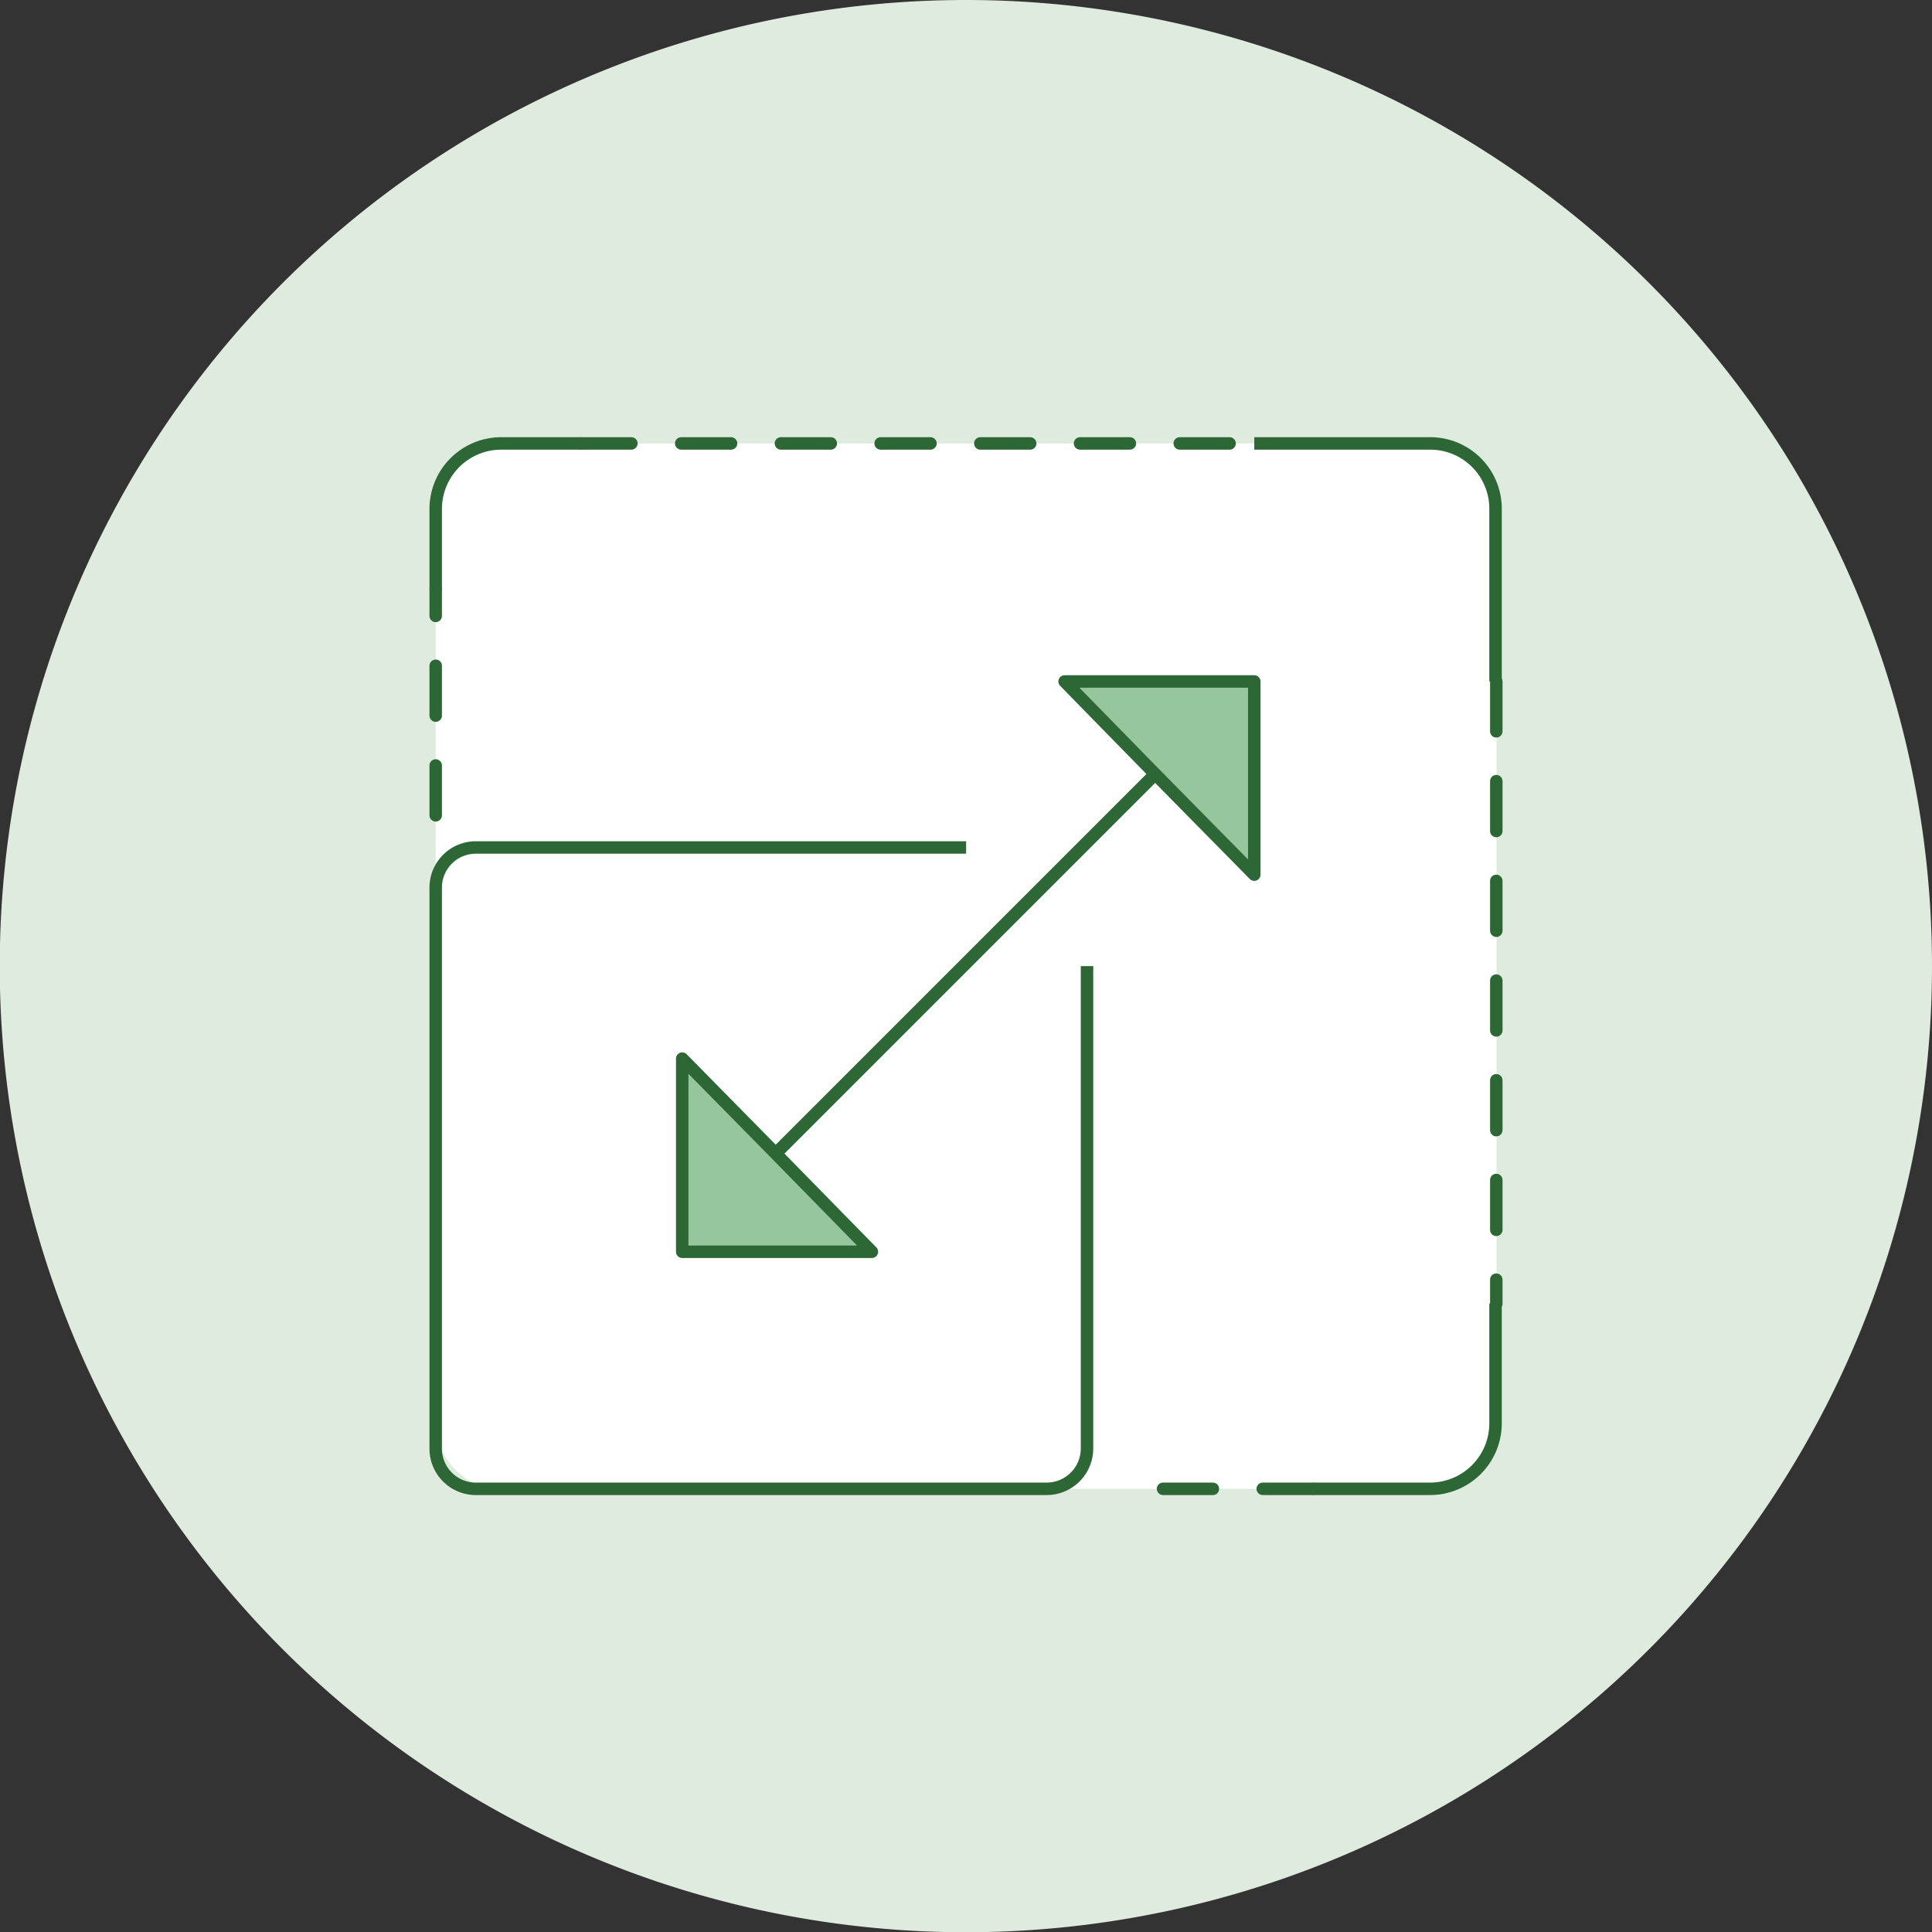
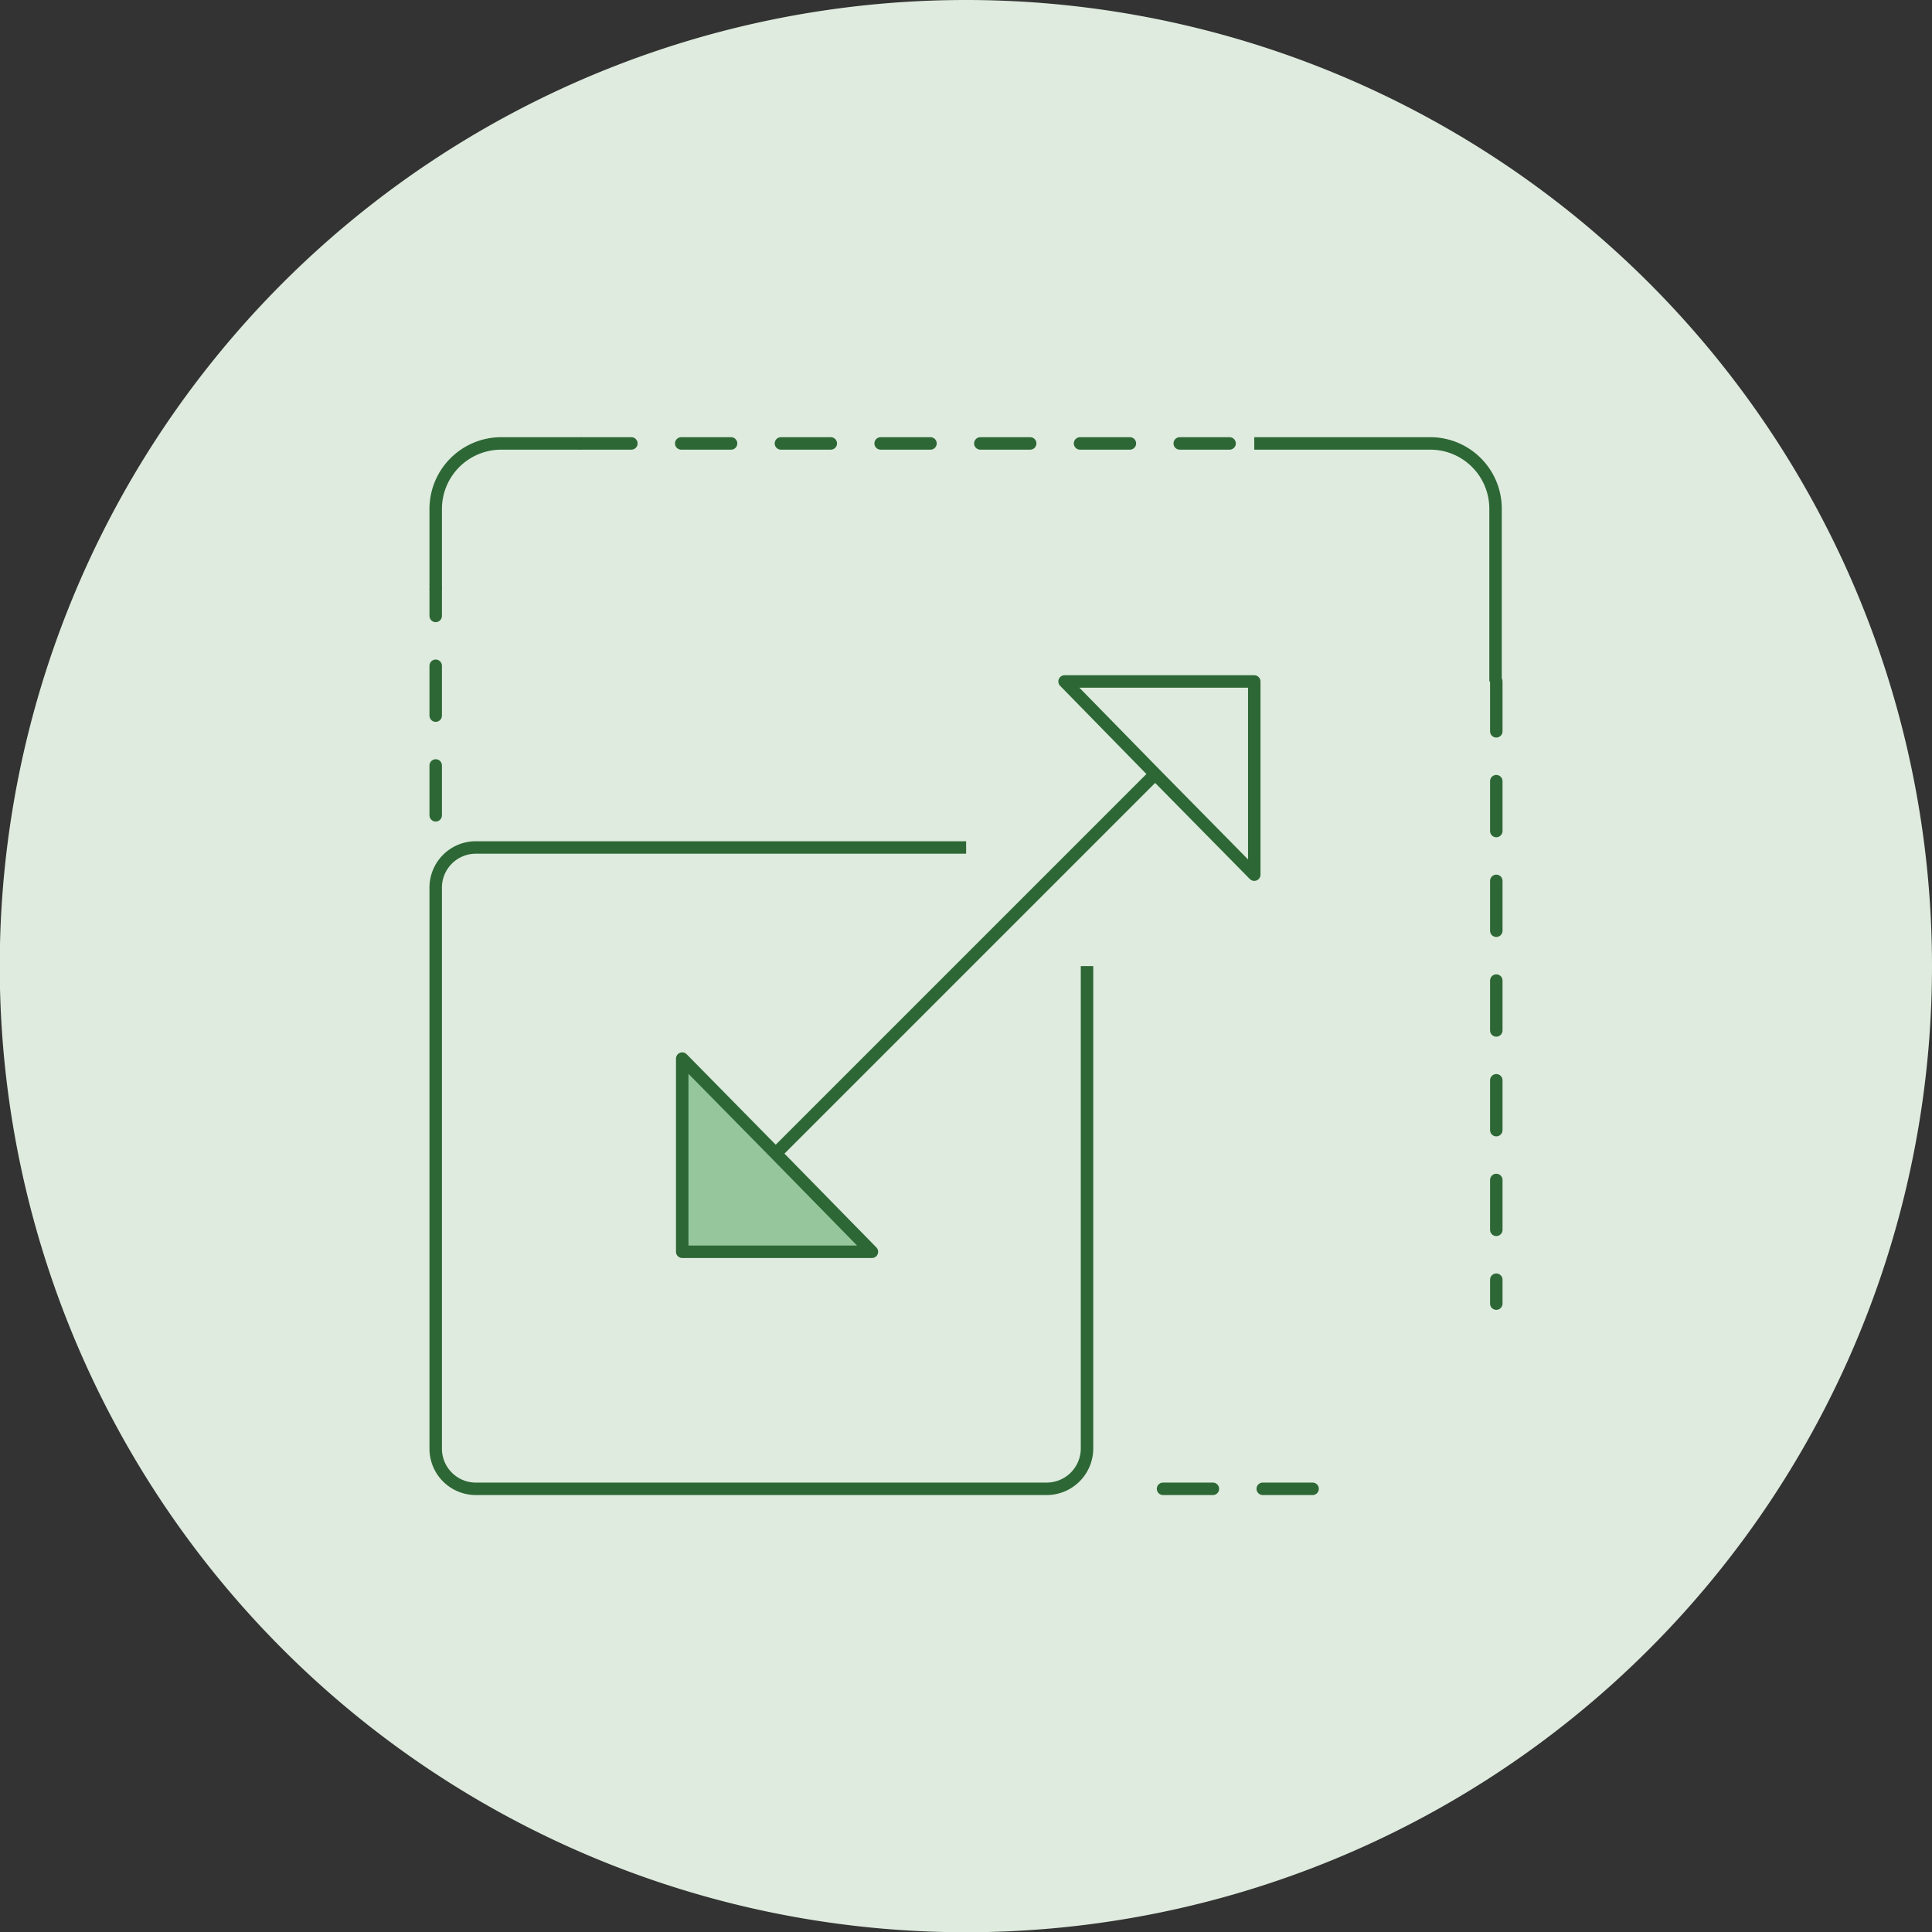
<svg xmlns="http://www.w3.org/2000/svg" id="Layer_1" data-name="Layer 1" viewBox="0 0 77.51 77.51">
  <rect x="0" y="0" width="77.51" height="77.51" fill="#333333" stroke="none" />
  <defs>
    <style>.cls-1{fill:#deebde;}.cls-2{fill:#fff;}.cls-3{fill:#95c69c;}.cls-4,.cls-5{fill:none;stroke:#2d6735;stroke-linejoin:round;stroke-width:0.5px;}.cls-4{stroke-linecap:round;stroke-dasharray:2 2;}</style>
  </defs>
  <path class="cls-1" d="M38.76,0A38.76,38.76,0,1,0,77.51,38.76,38.76,38.76,0,0,0,38.76,0" />
-   <rect class="cls-2" x="17.48" y="17.79" width="42.56" height="41.94" rx="2.5" />
-   <polygon class="cls-3" points="50.32 27.34 50.32 35.09 46.34 31.05 42.71 27.34 50.32 27.34" />
  <polygon class="cls-3" points="31.12 46.28 34.98 50.22 27.37 50.22 27.37 42.47 31.12 46.28" />
  <line class="cls-4" x1="60.03" y1="27.34" x2="60.03" y2="52.3" />
  <line class="cls-4" x1="52.66" y1="59.73" x2="45.28" y2="59.73" />
-   <path class="cls-5" d="M60,52.3v4.79a2.63,2.63,0,0,1-2.62,2.64H52.66" />
  <path class="cls-5" d="M50.32,17.79h7.09A2.62,2.62,0,0,1,60,20.42v6.92" />
  <line class="cls-4" x1="23.33" y1="17.79" x2="50.32" y2="17.79" />
  <path class="cls-5" d="M17.48,23.66V20.42a2.63,2.63,0,0,1,2.63-2.63h3.22" />
  <line class="cls-4" x1="17.48" y1="32.71" x2="17.48" y2="23.66" />
  <path class="cls-5" d="M43.61,38.76V58.11A1.62,1.62,0,0,1,42,59.73H19.09a1.61,1.61,0,0,1-1.61-1.62V35.59A1.61,1.61,0,0,1,19.09,34H38.76" />
  <line class="cls-5" x1="31.12" y1="46.28" x2="46.35" y2="31.05" />
  <polygon class="cls-5" points="27.37 42.47 31.12 46.28 34.98 50.22 27.37 50.22 27.37 42.47" />
  <polygon class="cls-5" points="50.32 35.09 46.34 31.05 42.71 27.34 50.32 27.34 50.32 35.09" />
</svg>